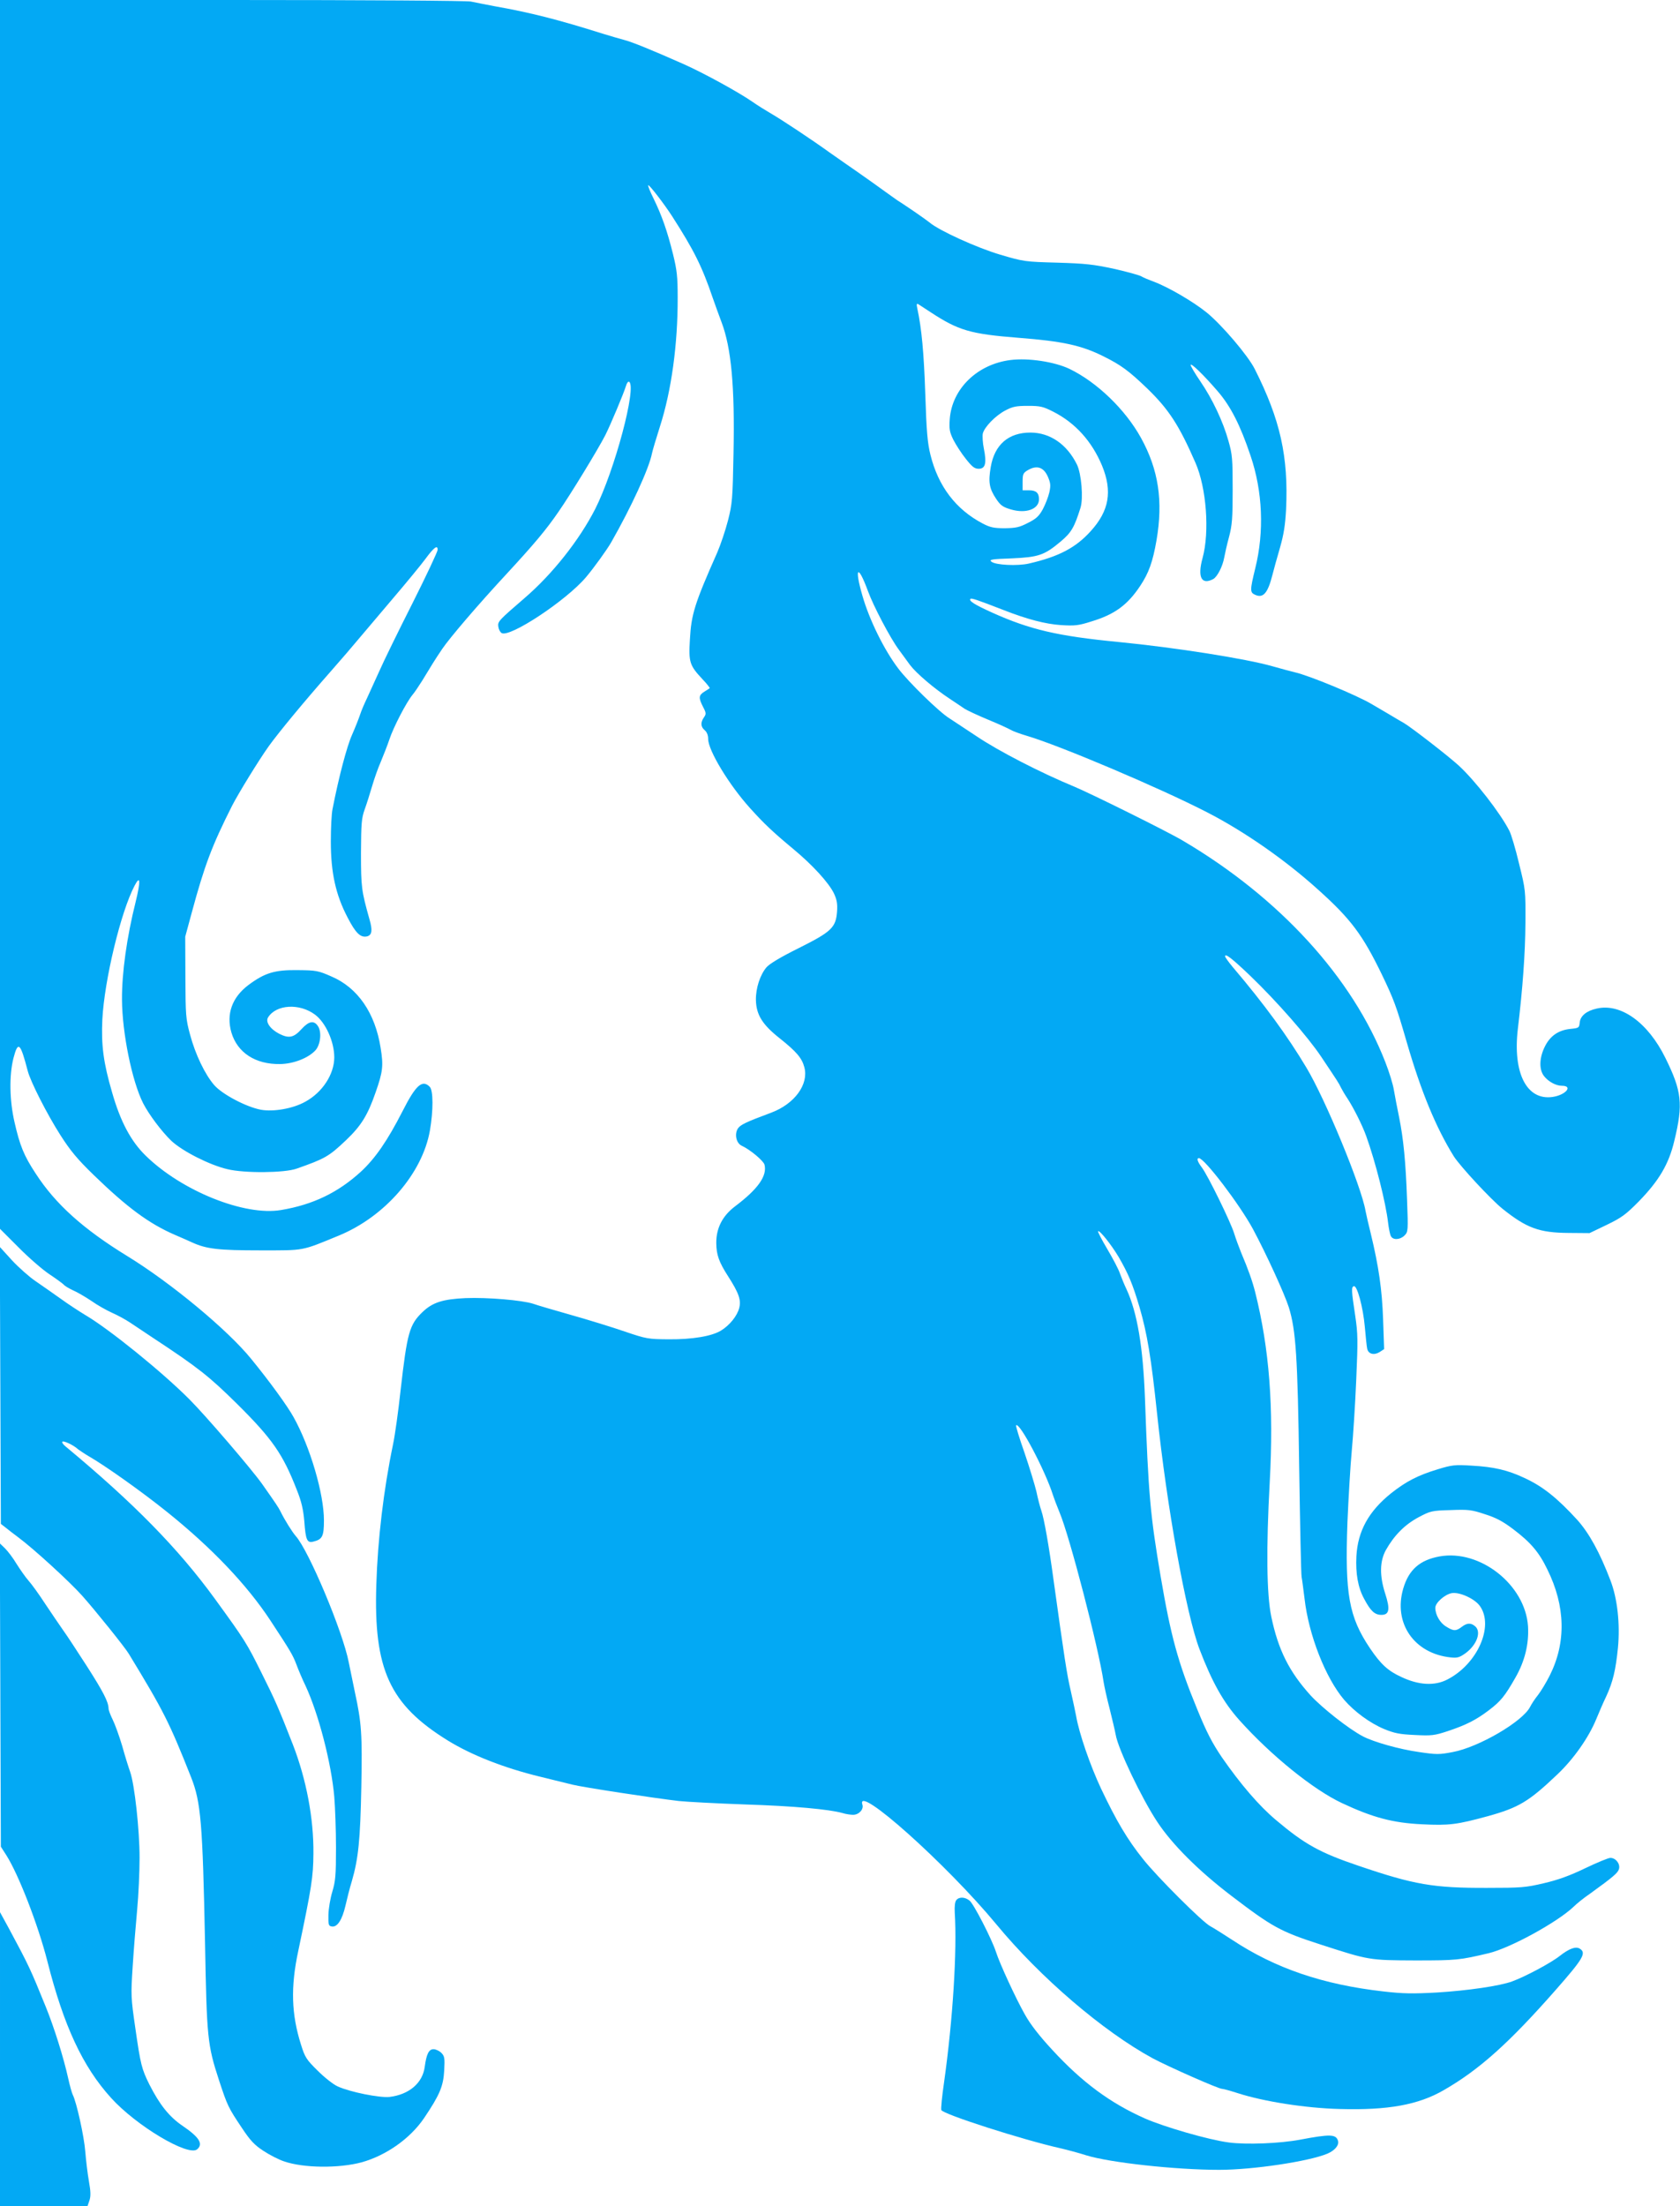
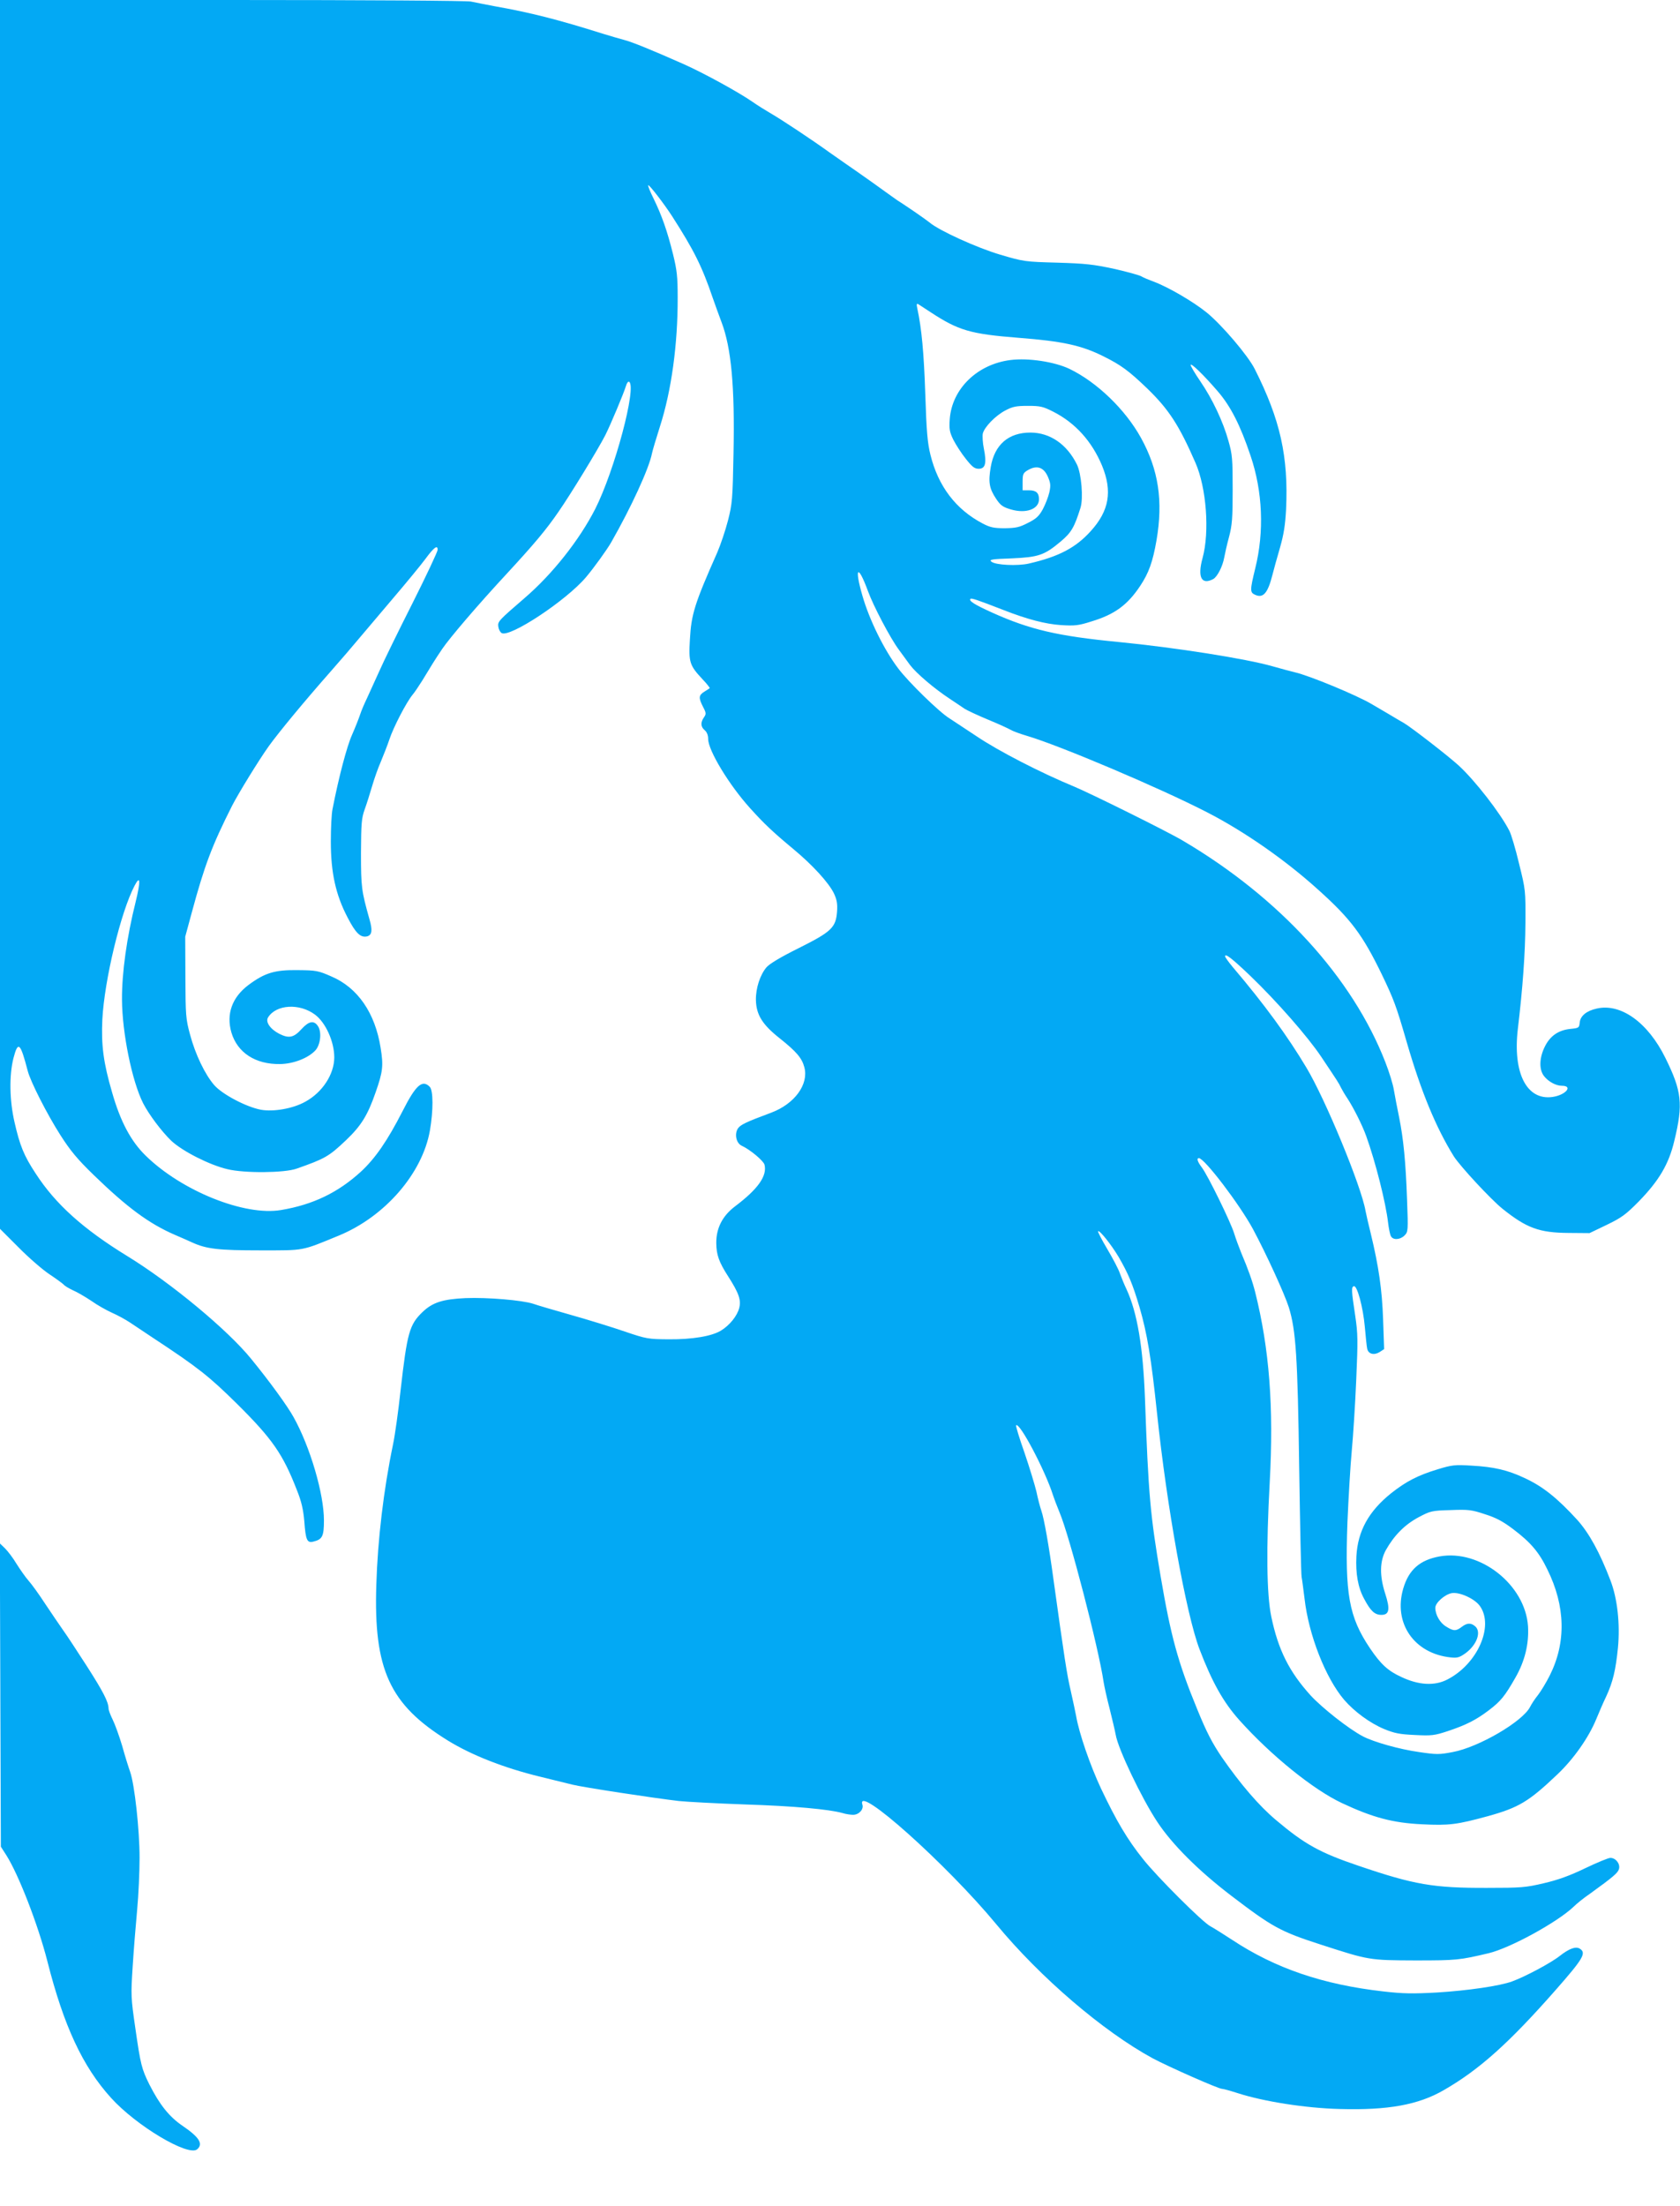
<svg xmlns="http://www.w3.org/2000/svg" version="1.0" width="975pt" height="1280pt" viewBox="0 0 975 1280" preserveAspectRatio="xMidYMid meet">
  <g transform="translate(0,1280) scale(0.1,-0.1)" fill="#03a9f4" stroke="none">
    <path d="M0 9235 l0 -3565 108 -108 c59 -60 139 -129 178 -155 39 -26 76 -53 83 -60 6 -8 30 -22 53 -33 24 -10 72 -38 108 -62 35 -25 89 -55 120 -69 30 -13 78 -39 105 -57 28 -19 88 -59 135 -90 260 -171 325 -223 485 -381 205 -203 267 -292 348 -501 27 -67 37 -113 43 -180 8 -110 16 -128 52 -119 53 13 62 30 62 124 0 153 -80 426 -176 598 -35 64 -142 211 -246 338 -135 167 -465 441 -718 596 -256 157 -418 302 -533 480 -68 103 -92 162 -123 299 -29 126 -31 271 -6 370 27 103 40 91 83 -74 16 -62 112 -251 190 -373 57 -89 97 -138 193 -231 195 -189 321 -282 471 -347 33 -14 78 -34 100 -44 83 -38 152 -46 395 -46 261 0 236 -5 457 86 267 110 484 360 528 609 20 115 20 234 -1 254 -43 44 -81 10 -157 -140 -89 -174 -159 -275 -242 -352 -132 -121 -278 -192 -464 -223 -212 -36 -577 111 -786 316 -85 83 -146 197 -194 365 -51 174 -64 276 -57 425 12 228 106 621 187 776 34 65 36 27 6 -95 -51 -204 -80 -410 -79 -566 1 -193 58 -474 123 -602 34 -66 107 -163 163 -217 65 -61 223 -141 326 -165 98 -24 331 -22 401 3 165 58 187 70 288 166 87 83 125 144 171 277 42 120 46 154 29 258 -32 203 -133 349 -285 414 -77 34 -89 36 -196 37 -134 2 -192 -16 -287 -87 -94 -71 -129 -168 -98 -275 35 -117 139 -185 282 -183 77 1 163 34 205 79 30 32 38 106 16 140 -23 36 -53 31 -95 -15 -46 -51 -74 -57 -131 -28 -52 27 -81 69 -64 95 47 75 182 83 272 16 62 -46 112 -157 112 -248 0 -98 -69 -204 -169 -258 -72 -40 -184 -59 -257 -46 -85 16 -223 89 -270 142 -54 62 -110 178 -141 294 -25 92 -26 113 -27 333 l-1 235 38 140 c74 274 117 388 234 620 37 72 154 263 214 347 58 80 197 249 359 433 58 66 128 147 155 180 28 33 117 138 199 235 82 96 170 203 195 237 50 68 71 83 71 53 0 -10 -66 -151 -147 -312 -82 -162 -168 -338 -192 -393 -25 -55 -57 -125 -71 -156 -15 -31 -33 -73 -40 -95 -7 -21 -28 -75 -47 -118 -30 -67 -77 -245 -113 -430 -6 -27 -10 -112 -10 -189 0 -180 28 -309 98 -442 47 -91 75 -117 113 -108 28 8 32 35 13 100 -46 164 -49 185 -49 383 1 174 3 202 22 255 12 33 31 94 43 135 12 41 34 104 50 140 15 36 38 94 50 130 24 72 98 214 133 257 13 15 38 53 57 83 54 89 74 122 116 184 43 64 208 257 375 437 158 171 228 254 300 359 71 102 230 363 272 445 33 66 106 241 119 283 5 18 13 30 19 27 46 -29 -84 -516 -197 -739 -92 -180 -248 -377 -407 -514 -154 -133 -159 -138 -155 -168 2 -15 10 -31 19 -37 46 -29 375 188 490 324 45 53 122 160 146 202 116 203 220 429 237 517 4 19 25 89 46 155 67 208 104 479 103 750 0 118 -4 157 -27 250 -33 134 -66 227 -113 323 -20 40 -34 75 -31 77 5 6 94 -110 139 -180 127 -198 173 -290 236 -475 14 -41 37 -103 50 -138 57 -149 78 -375 70 -762 -5 -265 -7 -292 -32 -390 -15 -58 -43 -141 -62 -185 -132 -298 -151 -359 -159 -505 -8 -133 -2 -151 74 -232 25 -26 43 -50 41 -51 -2 -2 -16 -11 -31 -20 -33 -21 -35 -35 -8 -88 19 -36 19 -42 5 -62 -20 -29 -19 -54 5 -74 13 -11 20 -30 20 -51 0 -66 121 -266 243 -401 82 -91 133 -139 252 -238 111 -92 205 -195 235 -257 17 -37 21 -59 18 -105 -7 -93 -32 -117 -222 -212 -105 -52 -170 -91 -188 -112 -37 -44 -62 -121 -61 -189 2 -86 37 -143 140 -224 95 -76 127 -113 141 -166 27 -99 -56 -213 -192 -264 -148 -55 -178 -70 -193 -91 -22 -33 -10 -87 22 -101 48 -22 126 -87 132 -110 16 -65 -38 -141 -169 -240 -75 -56 -112 -128 -111 -216 1 -67 15 -108 69 -192 63 -98 76 -138 64 -184 -12 -46 -56 -100 -105 -130 -53 -33 -166 -52 -304 -51 -119 1 -128 2 -255 45 -72 25 -212 68 -311 96 -99 28 -198 57 -220 65 -64 21 -266 38 -393 33 -132 -6 -192 -25 -250 -81 -76 -73 -89 -120 -127 -453 -13 -121 -33 -263 -44 -315 -55 -264 -89 -553 -97 -814 -16 -492 77 -695 415 -904 138 -85 326 -159 536 -210 72 -18 156 -38 187 -46 59 -15 471 -78 618 -95 47 -5 220 -14 385 -20 283 -9 487 -28 565 -50 19 -6 47 -10 61 -10 34 0 63 32 54 59 -40 127 490 -347 777 -694 256 -310 621 -622 908 -778 92 -49 381 -177 402 -177 7 0 48 -11 91 -25 152 -49 395 -87 592 -92 280 -8 457 24 605 110 205 118 378 273 648 580 160 182 180 215 141 240 -24 15 -62 1 -117 -42 -50 -40 -202 -121 -277 -148 -71 -26 -256 -53 -434 -64 -144 -8 -197 -7 -312 6 -352 40 -628 134 -879 300 -52 34 -108 69 -125 78 -44 22 -310 287 -392 391 -89 111 -154 220 -243 408 -63 134 -128 322 -145 423 -4 22 -18 87 -31 145 -22 93 -38 198 -100 645 -26 193 -55 356 -70 398 -8 23 -21 73 -29 112 -9 38 -40 140 -69 225 -30 85 -52 157 -49 160 20 20 170 -265 214 -405 5 -16 22 -61 38 -100 58 -136 227 -787 256 -985 4 -25 19 -94 35 -155 15 -60 31 -128 35 -150 13 -81 151 -370 242 -507 86 -130 238 -282 428 -427 240 -183 285 -208 520 -284 281 -91 281 -91 550 -92 239 0 256 2 425 42 125 30 397 179 492 269 18 18 60 52 94 75 137 99 164 122 170 145 8 30 -19 64 -50 64 -12 0 -77 -27 -146 -60 -89 -43 -158 -68 -240 -87 -106 -25 -132 -27 -330 -27 -310 -1 -422 18 -745 128 -225 76 -313 125 -479 265 -100 84 -206 208 -315 365 -56 83 -88 144 -143 279 -112 272 -153 424 -212 770 -60 355 -71 470 -91 1032 -11 300 -45 500 -107 634 -12 25 -29 66 -38 91 -8 25 -42 89 -74 143 -32 54 -56 100 -53 103 8 8 76 -77 119 -149 56 -97 81 -155 122 -294 43 -148 67 -289 101 -613 57 -545 169 -1164 246 -1368 73 -191 138 -308 232 -413 183 -204 427 -402 595 -481 179 -84 296 -115 464 -123 158 -8 203 -2 383 47 180 50 238 85 404 243 94 89 181 213 225 320 16 39 41 97 57 130 40 86 56 155 69 285 13 136 -3 286 -44 391 -61 160 -123 273 -192 350 -117 128 -201 195 -308 244 -96 45 -176 64 -306 71 -96 6 -113 4 -195 -21 -116 -35 -185 -71 -271 -139 -130 -104 -194 -219 -202 -366 -5 -101 9 -181 45 -247 37 -70 61 -93 100 -93 46 0 52 32 22 124 -33 103 -32 186 4 252 48 85 109 147 189 190 70 37 77 39 187 42 103 4 121 2 199 -24 64 -20 105 -42 163 -86 101 -76 151 -134 199 -234 106 -214 110 -425 14 -616 -20 -40 -51 -91 -68 -113 -18 -22 -38 -53 -46 -69 -43 -85 -298 -234 -449 -262 -78 -15 -94 -15 -195 0 -114 16 -263 58 -326 91 -81 42 -237 165 -304 238 -124 137 -188 264 -228 457 -27 130 -30 395 -9 780 24 436 -2 774 -85 1105 -16 62 -39 128 -81 227 -13 32 -31 81 -40 110 -19 64 -153 338 -188 384 -25 33 -32 54 -17 54 32 0 236 -268 314 -412 77 -144 183 -375 208 -454 41 -133 51 -285 60 -929 5 -335 11 -621 14 -635 3 -14 10 -70 17 -125 24 -212 122 -461 230 -588 59 -68 148 -134 231 -169 61 -25 90 -31 179 -35 97 -5 114 -3 190 22 108 36 165 65 239 121 70 53 94 83 155 190 55 96 79 196 73 298 -16 241 -279 448 -514 405 -114 -21 -178 -77 -210 -186 -59 -201 63 -378 276 -400 38 -4 51 0 86 25 65 48 92 123 56 155 -25 22 -48 21 -79 -3 -33 -25 -47 -25 -90 2 -36 21 -63 69 -63 109 0 29 54 77 95 85 45 8 134 -32 164 -75 83 -117 -15 -338 -191 -427 -73 -37 -164 -32 -264 15 -79 36 -120 74 -183 167 -123 183 -146 314 -131 730 6 142 17 329 25 414 8 85 20 270 26 412 10 232 10 267 -6 375 -22 145 -23 165 -8 170 19 7 54 -122 64 -237 5 -58 11 -115 14 -127 7 -30 40 -38 72 -18 l26 17 -6 172 c-6 174 -26 310 -71 496 -13 52 -27 113 -31 134 -24 142 -233 648 -343 831 -108 181 -244 368 -427 583 -25 30 -45 58 -45 63 0 19 39 -11 146 -113 153 -147 334 -353 412 -470 99 -148 101 -151 114 -178 7 -14 24 -43 39 -65 35 -54 85 -153 108 -217 54 -150 114 -388 127 -503 4 -33 11 -68 16 -77 12 -25 54 -22 79 3 21 21 22 26 15 208 -8 225 -21 353 -46 478 -11 52 -24 122 -30 156 -5 34 -28 108 -50 164 -191 491 -615 955 -1175 1285 -87 52 -531 272 -629 313 -196 81 -439 206 -567 292 -74 49 -145 96 -159 105 -59 36 -237 210 -296 288 -83 109 -169 284 -209 424 -48 166 -26 185 32 27 32 -88 130 -274 179 -340 18 -25 48 -66 65 -89 36 -48 140 -137 233 -198 32 -21 70 -47 85 -57 14 -9 76 -38 136 -63 61 -25 119 -52 131 -59 11 -7 54 -23 95 -35 192 -57 768 -301 1044 -443 216 -111 455 -277 647 -451 188 -169 256 -260 368 -491 69 -144 83 -180 145 -395 83 -285 168 -491 272 -659 37 -58 214 -249 282 -304 141 -113 214 -140 386 -141 l120 -1 100 48 c87 42 111 60 186 136 117 120 174 216 206 351 52 214 44 288 -52 482 -101 205 -258 318 -398 286 -59 -13 -95 -42 -99 -81 -3 -31 -5 -32 -53 -37 -70 -7 -118 -40 -149 -102 -33 -66 -35 -134 -5 -172 25 -32 69 -56 103 -56 68 0 23 -54 -54 -65 -150 -21 -231 139 -201 395 28 234 43 439 44 615 1 188 1 191 -37 344 -20 85 -46 171 -56 190 -53 104 -199 291 -293 378 -65 59 -269 217 -318 247 -20 11 -58 34 -85 50 -27 16 -74 43 -104 61 -86 51 -361 165 -445 184 -22 5 -80 21 -130 35 -153 44 -566 109 -895 141 -352 34 -513 72 -731 170 -104 47 -138 69 -127 80 6 6 41 -6 193 -65 138 -54 243 -81 332 -87 82 -5 102 -3 180 22 132 40 207 95 280 205 50 75 73 139 95 265 39 228 12 409 -90 594 -91 165 -256 324 -416 401 -87 41 -238 64 -341 51 -193 -24 -340 -167 -353 -343 -4 -58 -1 -75 21 -120 15 -29 47 -79 72 -110 37 -47 51 -58 75 -58 39 0 47 32 30 117 -7 34 -9 74 -6 88 10 38 73 103 130 133 43 23 64 27 132 27 72 0 88 -4 147 -34 128 -65 224 -172 283 -313 61 -149 41 -262 -65 -379 -87 -97 -186 -149 -360 -189 -65 -15 -194 -9 -217 11 -15 12 0 15 117 19 156 7 190 18 285 98 62 52 79 82 115 196 17 56 5 196 -20 249 -58 119 -157 187 -271 187 -127 0 -208 -70 -230 -200 -15 -87 -9 -124 31 -184 26 -39 39 -48 86 -62 88 -26 163 2 163 59 0 37 -17 52 -57 52 l-38 0 0 49 c0 46 3 52 32 69 51 29 90 16 114 -38 16 -37 18 -51 9 -92 -6 -26 -23 -70 -38 -98 -22 -40 -38 -55 -86 -79 -50 -26 -70 -30 -135 -31 -63 0 -85 5 -127 27 -157 82 -259 217 -304 399 -17 68 -23 136 -30 354 -8 238 -21 378 -46 494 -6 27 -4 32 7 25 8 -5 39 -25 69 -45 163 -107 232 -127 510 -149 259 -20 367 -44 495 -108 101 -50 148 -85 253 -186 125 -121 185 -213 280 -431 64 -146 83 -402 41 -554 -30 -110 -6 -157 62 -121 24 13 55 74 64 125 4 22 16 76 28 120 18 68 21 109 21 275 0 176 -2 203 -24 280 -31 113 -94 246 -164 348 -31 45 -56 88 -56 94 0 16 76 -58 157 -152 75 -87 131 -196 191 -375 70 -206 80 -440 27 -653 -31 -127 -31 -140 -1 -153 47 -22 74 9 101 116 7 28 26 97 43 155 23 80 31 134 36 225 14 305 -33 519 -182 814 -39 78 -191 256 -278 327 -79 64 -225 149 -309 180 -27 10 -59 23 -70 30 -11 7 -83 27 -159 44 -120 26 -166 31 -330 36 -186 5 -195 6 -330 46 -133 39 -356 140 -411 187 -11 9 -53 39 -94 67 -40 27 -83 56 -95 63 -11 8 -75 53 -141 101 -66 47 -138 97 -160 112 -22 15 -62 44 -90 63 -101 73 -279 191 -340 226 -34 20 -82 50 -106 67 -82 57 -283 167 -399 219 -194 86 -303 130 -350 142 -25 7 -79 22 -120 35 -260 82 -421 123 -630 160 -52 10 -114 22 -137 27 -25 5 -591 9 -1387 9 l-1346 0 0 -3565z" />
-     <path d="M2 4762 l3 -804 27 -21 c15 -12 48 -38 74 -57 89 -66 299 -258 372 -340 74 -83 247 -298 269 -335 204 -335 235 -397 362 -717 57 -144 67 -264 81 -963 10 -549 14 -590 81 -795 49 -149 54 -159 133 -277 49 -74 73 -99 125 -133 35 -23 89 -51 120 -61 113 -39 318 -41 451 -5 142 40 281 138 361 256 91 135 112 185 117 276 4 73 2 84 -17 103 -11 11 -32 21 -45 21 -27 0 -41 -28 -51 -102 -12 -94 -90 -161 -204 -175 -57 -6 -229 28 -301 61 -25 11 -77 52 -116 91 -65 64 -74 77 -97 151 -56 177 -61 334 -16 544 78 371 87 430 88 565 2 204 -41 430 -119 632 -84 215 -104 260 -181 414 -88 177 -96 190 -271 431 -213 293 -471 556 -867 885 -14 11 -23 24 -19 28 7 7 64 -19 91 -44 11 -8 39 -27 63 -41 94 -54 306 -204 454 -323 259 -208 464 -423 601 -632 115 -175 128 -197 149 -252 11 -30 35 -87 54 -126 75 -162 149 -447 166 -642 5 -60 10 -193 10 -295 0 -162 -3 -194 -21 -255 -12 -39 -22 -99 -23 -135 -1 -59 1 -65 20 -68 32 -5 60 39 79 121 9 40 25 103 37 142 38 131 49 240 55 546 6 308 1 374 -37 549 -10 47 -26 126 -36 175 -34 177 -232 649 -308 733 -20 23 -63 91 -88 142 -12 24 -24 42 -107 160 -61 86 -327 396 -421 490 -157 158 -462 405 -602 488 -40 24 -107 68 -148 98 -41 29 -105 74 -143 100 -37 25 -99 80 -138 122 l-70 77 3 -803z" />
-     <path d="M2 2965 l3 -880 32 -50 c71 -112 184 -403 238 -615 95 -375 205 -611 369 -792 146 -162 448 -342 500 -299 37 31 13 70 -84 136 -78 53 -133 122 -193 240 -45 91 -51 114 -82 330 -25 173 -26 187 -15 355 6 96 18 244 26 329 8 85 14 221 14 302 0 162 -29 426 -55 499 -9 25 -30 92 -46 150 -17 57 -42 126 -55 152 -13 26 -24 55 -24 65 -1 39 -31 97 -125 244 -55 85 -116 179 -138 209 -21 30 -68 99 -104 153 -35 54 -79 115 -97 135 -18 20 -49 65 -70 98 -20 34 -51 74 -67 90 l-30 29 3 -880z" />
-     <path d="M5550 1775 c-8 -10 -11 -36 -9 -73 14 -221 -11 -621 -62 -984 -12 -81 -19 -154 -16 -161 9 -24 473 -173 692 -222 39 -9 106 -27 150 -41 135 -42 518 -84 770 -84 197 0 522 49 629 94 44 19 69 50 61 75 -12 38 -45 39 -220 6 -116 -22 -314 -30 -415 -16 -115 15 -374 90 -485 139 -201 89 -364 209 -538 398 -76 82 -128 149 -160 207 -51 90 -145 293 -167 362 -24 74 -130 280 -153 297 -27 22 -61 23 -77 3z" />
-     <path d="M0 853 l0 -853 254 0 254 0 11 32 c8 24 8 51 -3 112 -8 45 -17 122 -21 171 -6 85 -51 289 -73 331 -5 10 -17 53 -26 94 -27 122 -82 297 -130 415 -90 222 -98 239 -214 455 l-52 95 0 -852z" />
+     <path d="M2 2965 l3 -880 32 -50 c71 -112 184 -403 238 -615 95 -375 205 -611 369 -792 146 -162 448 -342 500 -299 37 31 13 70 -84 136 -78 53 -133 122 -193 240 -45 91 -51 114 -82 330 -25 173 -26 187 -15 355 6 96 18 244 26 329 8 85 14 221 14 302 0 162 -29 426 -55 499 -9 25 -30 92 -46 150 -17 57 -42 126 -55 152 -13 26 -24 55 -24 65 -1 39 -31 97 -125 244 -55 85 -116 179 -138 209 -21 30 -68 99 -104 153 -35 54 -79 115 -97 135 -18 20 -49 65 -70 98 -20 34 -51 74 -67 90 l-30 29 3 -880" />
  </g>
</svg>